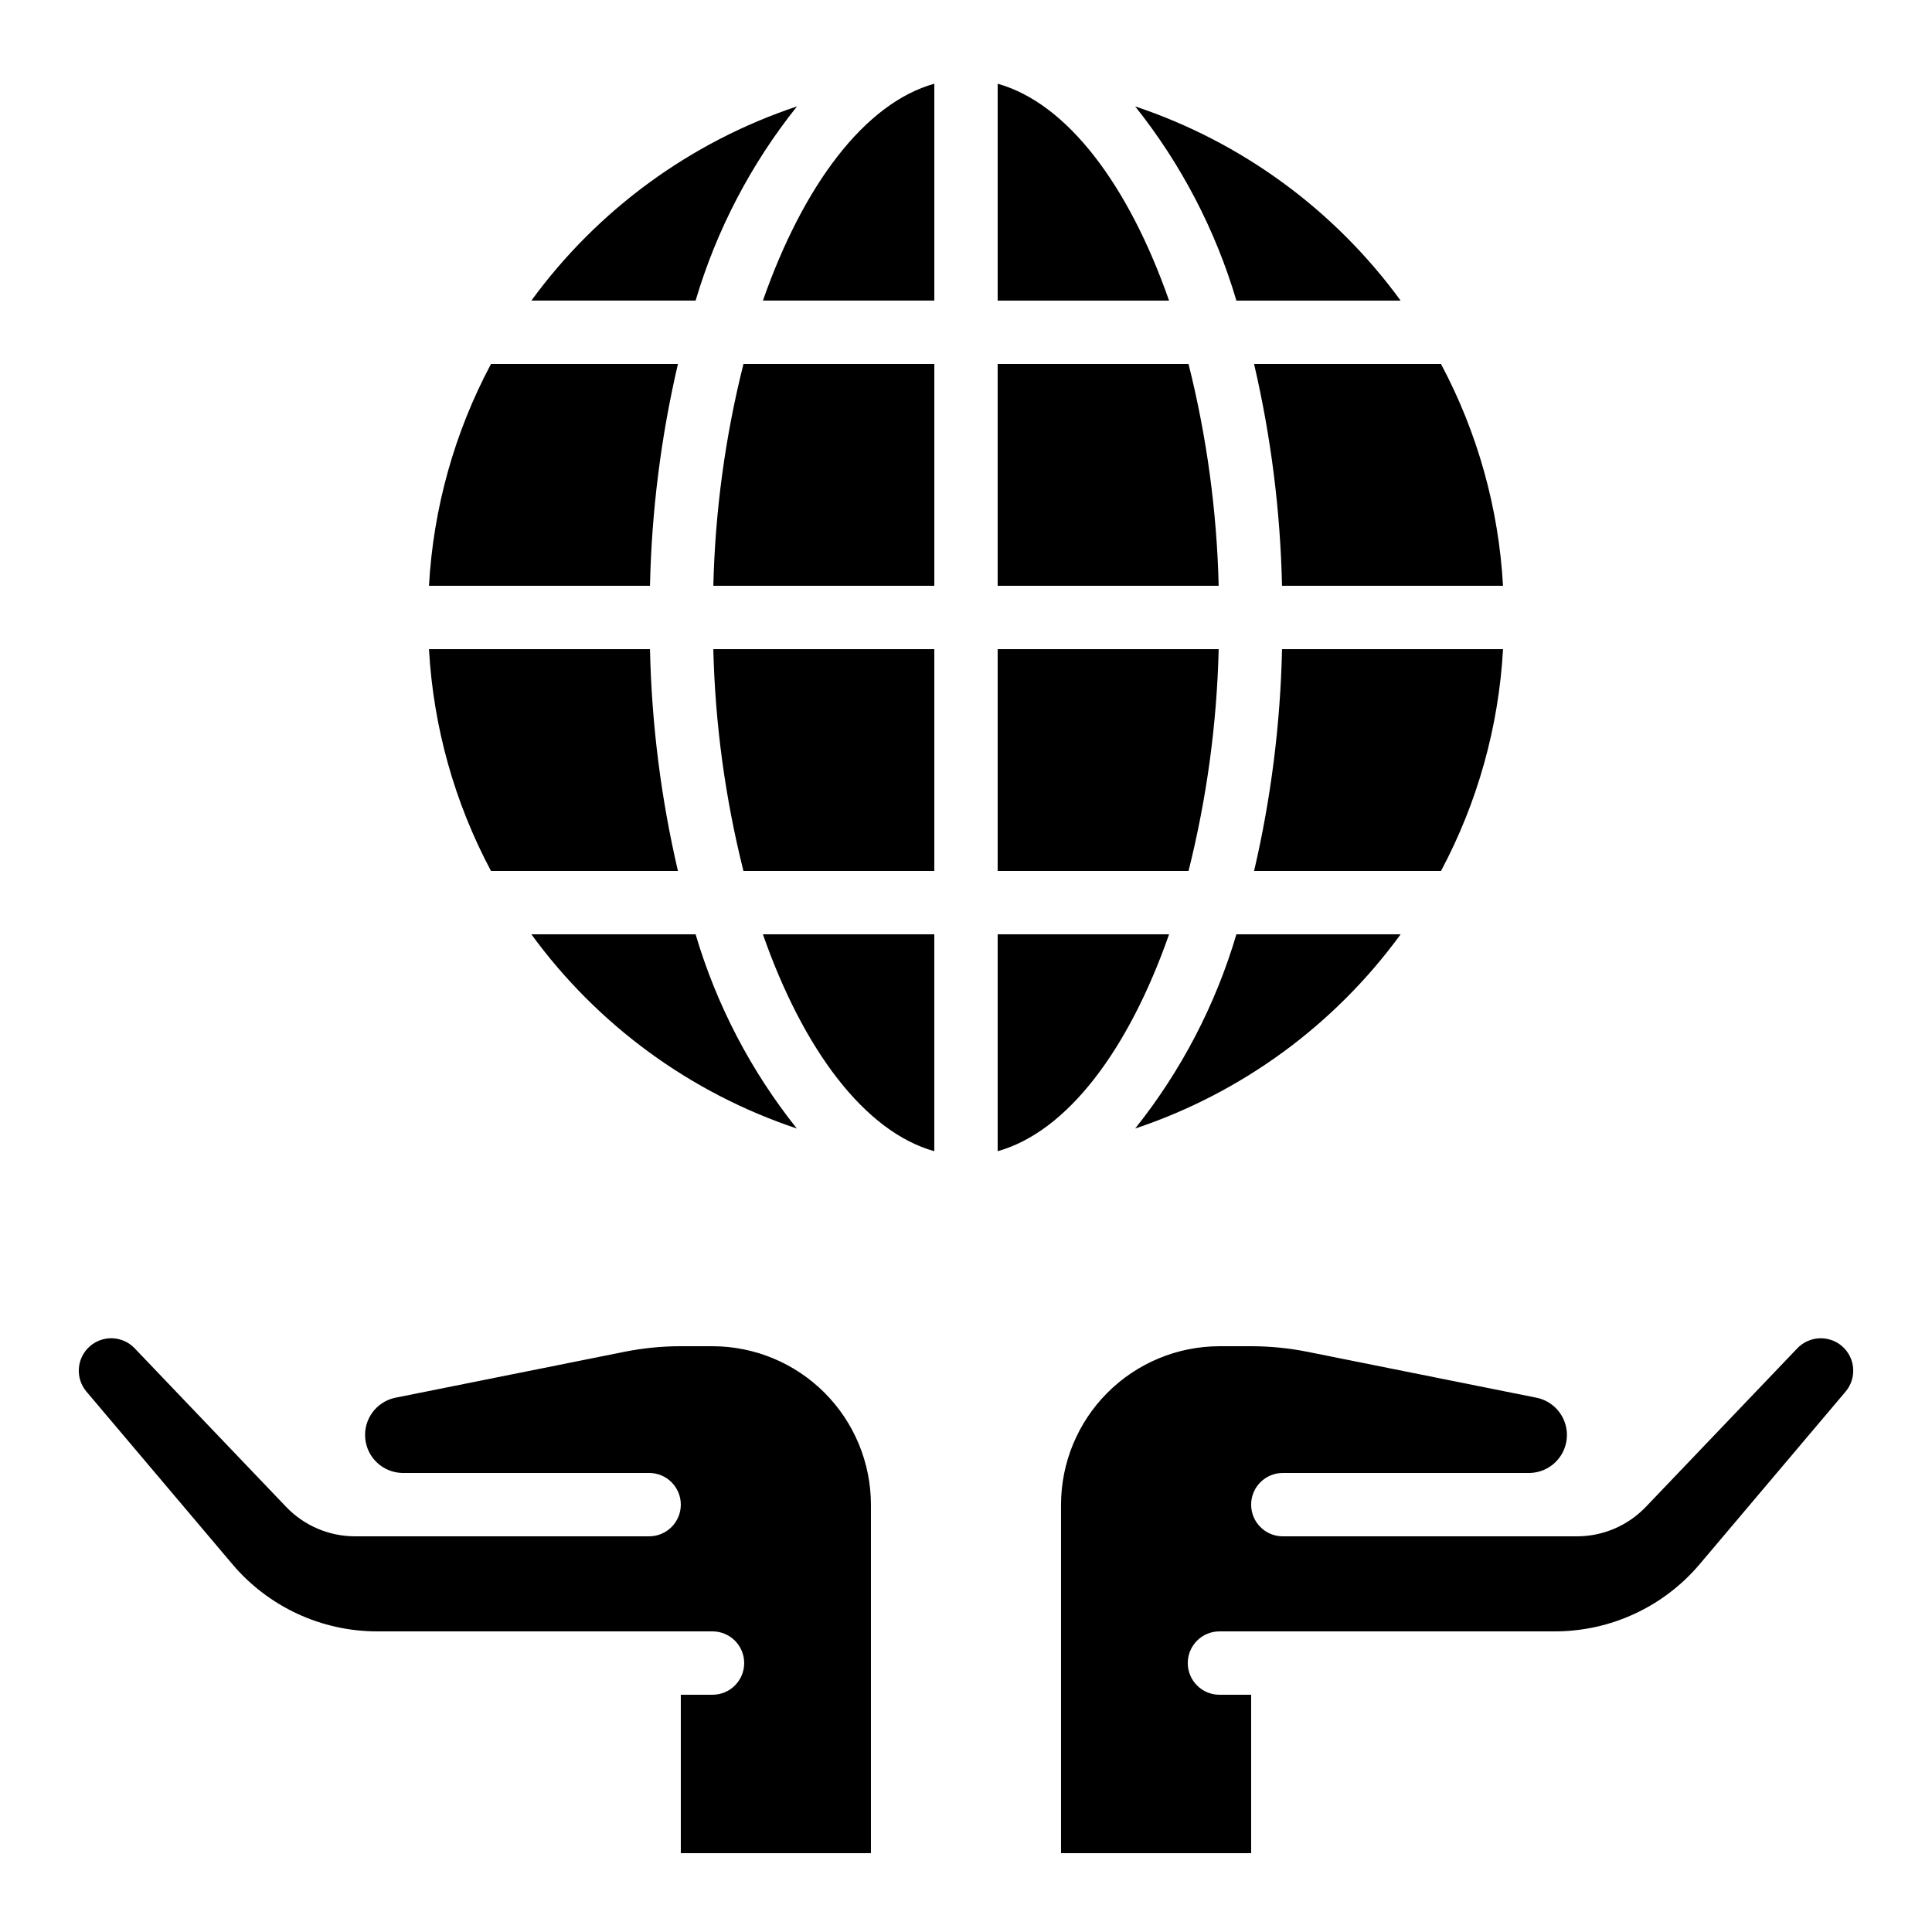
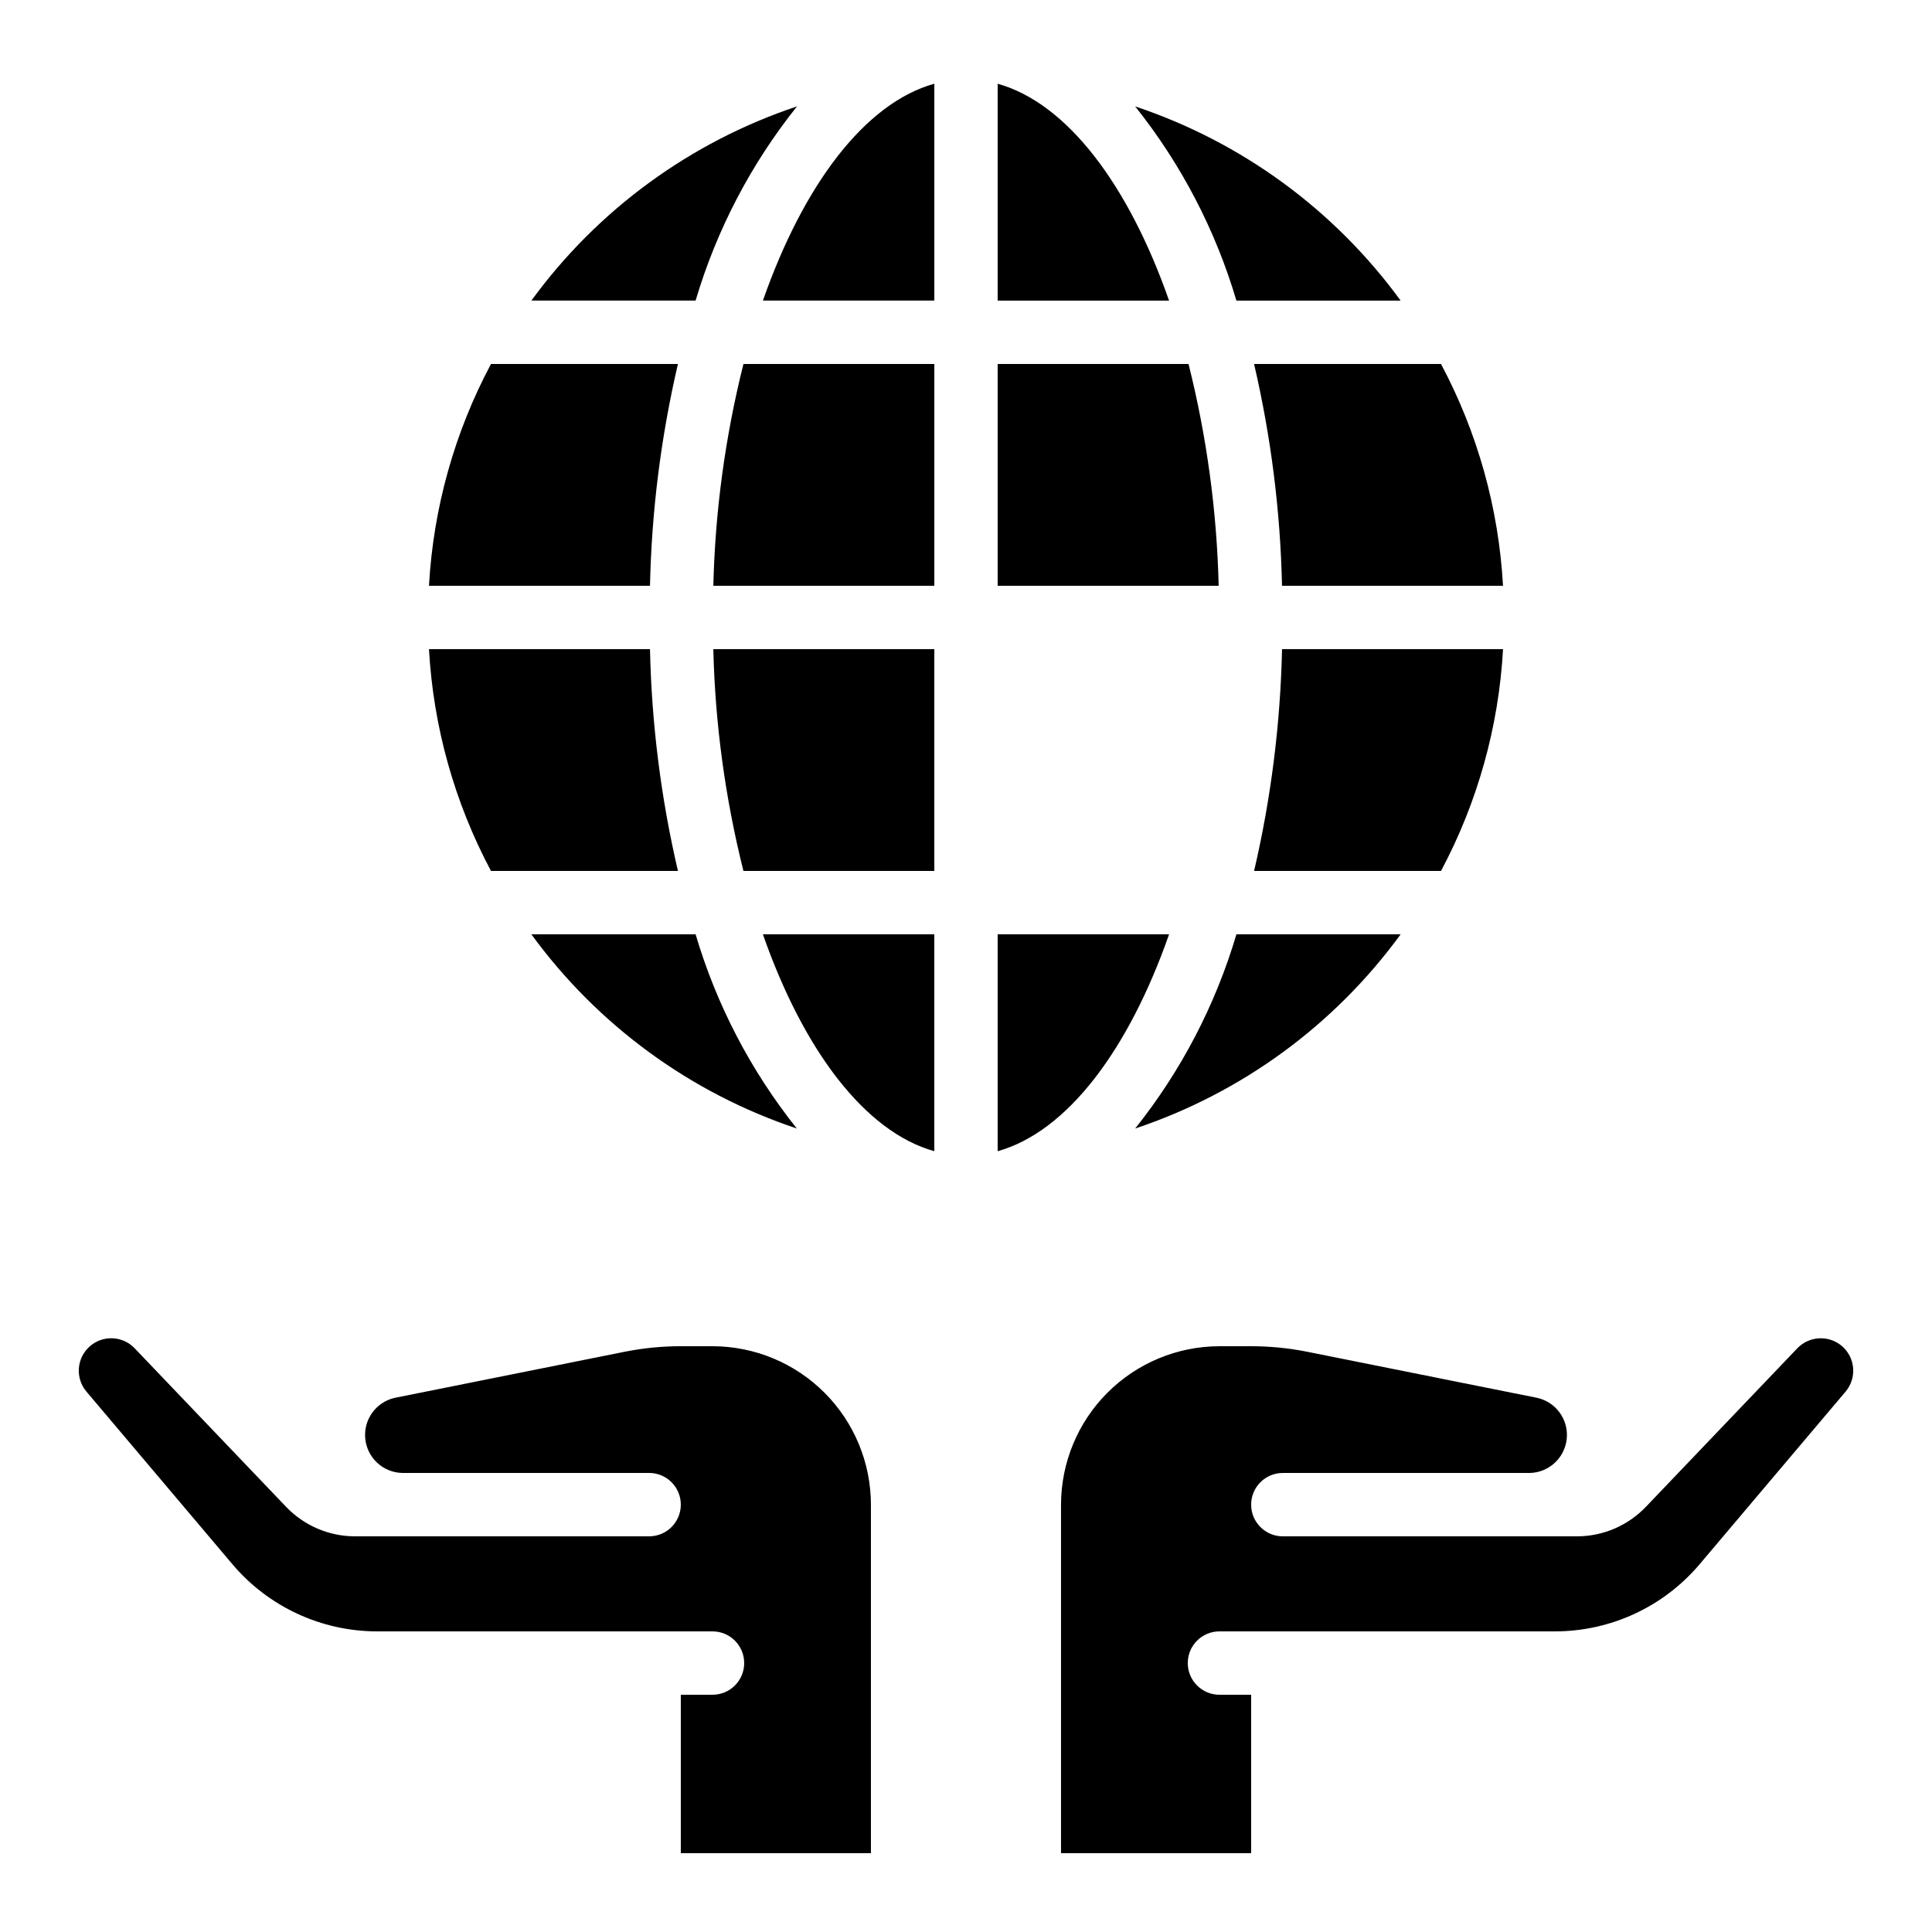
<svg xmlns="http://www.w3.org/2000/svg" fill="#000000" width="800px" height="800px" version="1.1" viewBox="144 144 512 512">
  <g>
    <path d="m620.3 501.32-40.152 42.035v-0.004c-4.758 4.969-11.336 7.785-18.211 7.793h-77.977c-4.637 0-8.395-3.758-8.395-8.395 0-4.641 3.758-8.398 8.395-8.398h65.496c5.062-0.141 9.234-4.016 9.746-9.055 0.512-5.039-2.797-9.676-7.731-10.828l-60.984-12.227c-4.891-0.977-9.867-1.473-14.855-1.477h-8.465c-11.129 0.012-21.801 4.441-29.672 12.309-7.871 7.871-12.297 18.543-12.312 29.676v92.363h50.383v-41.984h-8.398c-4.637 0-8.395-3.758-8.395-8.395 0-4.641 3.758-8.398 8.395-8.398h88.832c14.836 0.016 28.922-6.523 38.48-17.867l38.625-45.68c3.055-3.629 2.598-9.043-1.023-12.109-3.481-2.922-8.633-2.644-11.781 0.641z" />
    <path d="m323.66 374.81c-4.496-19.285-6.977-38.98-7.406-58.777h-58.57c1.145 20.551 6.75 40.609 16.434 58.777z" />
    <path d="m284.82 223.66h43.52c5.551-18.727 14.676-36.203 26.871-51.465-28.246 9.422-52.852 27.41-70.391 51.465z" />
    <path d="m323.66 240.46h-49.543c-9.684 18.168-15.289 38.227-16.434 58.781h58.57c0.43-19.797 2.91-39.496 7.406-58.781z" />
    <path d="m332.82 500.76h-8.465c-4.988 0.004-9.961 0.5-14.852 1.477l-60.938 12.219c-4.941 1.133-8.27 5.766-7.769 10.809 0.496 5.047 4.668 8.934 9.734 9.082h65.496c4.637 0 8.395 3.758 8.395 8.398 0 4.637-3.758 8.395-8.395 8.395h-77.973c-6.879-0.008-13.457-2.824-18.215-7.793l-40.16-42.043c-3.207-3.352-8.5-3.555-11.953-0.449-3.449 3.102-3.812 8.383-0.82 11.93l38.625 45.68c9.559 11.336 23.633 17.875 38.457 17.867h88.832c4.637 0 8.398 3.758 8.398 8.398 0 4.637-3.762 8.395-8.398 8.395h-8.398v41.984h50.383v-92.363c-0.016-11.133-4.441-21.805-12.312-29.676-7.871-7.867-18.543-12.297-29.672-12.309z" />
    <path d="m542.32 316.03h-58.566c-0.434 19.797-2.914 39.492-7.406 58.777h49.543-0.004c9.684-18.168 15.293-38.227 16.434-58.777z" />
    <path d="m525.88 240.46h-49.543 0.004c4.492 19.285 6.973 38.984 7.406 58.781h58.566c-1.141-20.555-6.75-40.613-16.434-58.781z" />
-     <path d="m408.39 374.81h50.582c4.828-19.238 7.508-38.949 7.988-58.777h-58.57z" />
    <path d="m355.17 443.07c-12.18-15.262-21.289-32.738-26.828-51.465h-43.52c17.531 24.051 42.117 42.039 70.348 51.465z" />
    <path d="m391.6 449.08v-57.477h-45.426c10.746 30.707 27.035 52.336 45.426 57.477z" />
    <path d="m444.83 172.2c12.18 15.266 21.293 32.742 26.828 51.465h43.523c-17.531-24.047-42.121-42.039-70.352-51.465z" />
    <path d="m444.83 443.07c28.23-9.426 52.82-27.414 70.352-51.465h-43.523c-5.535 18.727-14.648 36.203-26.828 51.465z" />
    <path d="m408.39 166.19v57.477h45.426c-10.746-30.707-27.035-52.336-45.426-57.477z" />
    <path d="m408.39 449.08c18.391-5.141 34.68-26.77 45.426-57.477h-45.426z" />
    <path d="m341.02 374.81h50.582v-58.777h-58.566c0.477 19.828 3.156 39.539 7.984 58.777z" />
    <path d="m333.04 299.24h58.566v-58.781h-50.582c-4.828 19.238-7.508 38.953-7.984 58.781z" />
    <path d="m346.18 223.66h45.426v-57.477c-18.391 5.141-34.68 26.77-45.426 57.477z" />
    <path d="m408.39 299.24h58.57c-0.48-19.828-3.16-39.543-7.988-58.781h-50.582z" />
  </g>
</svg>